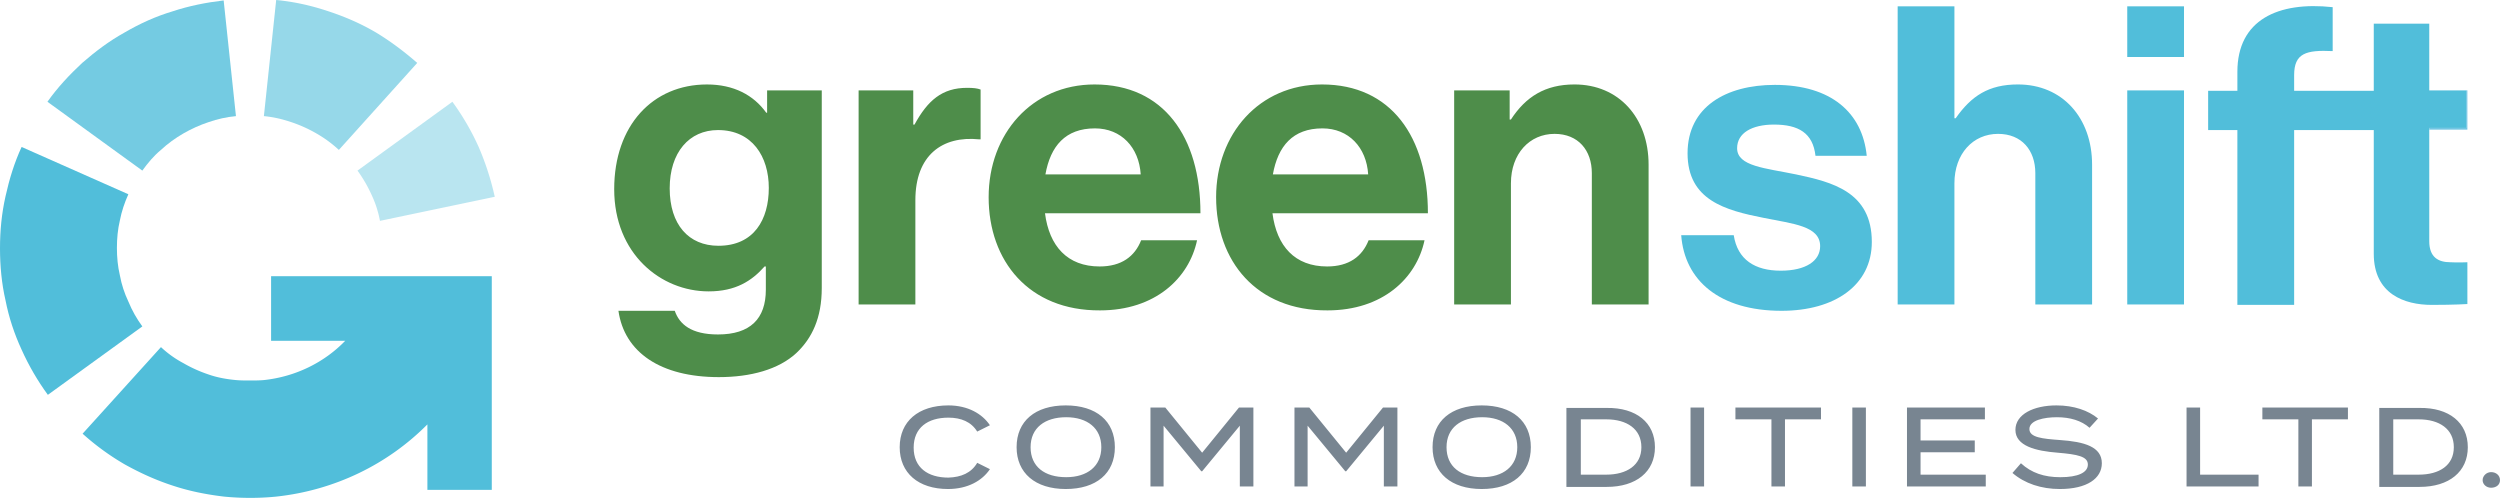
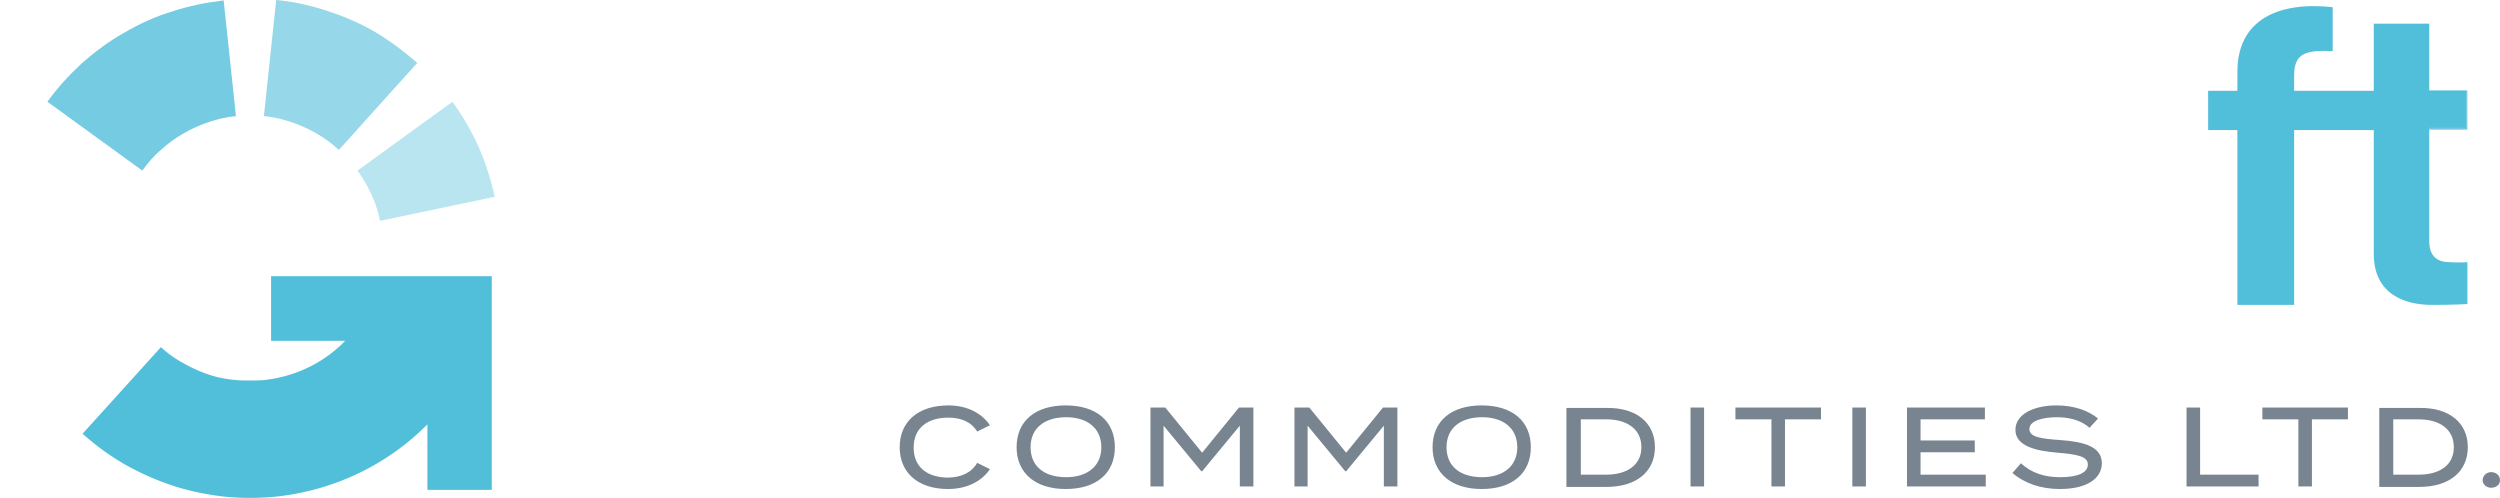
<svg xmlns="http://www.w3.org/2000/svg" width="236" height="47" viewBox="0 0 236 47">
  <g fill-rule="nonzero" fill="none">
    <g fill="#788591">
      <path d="m92.249 43.691 1.2.598c-.72 1.077-2.08 1.874-3.96 1.874-2.798 0-4.558-1.515-4.558-3.947 0-2.431 1.76-3.946 4.599-3.946 1.839 0 3.199.797 3.918 1.873l-1.2.598c-.56-.917-1.519-1.315-2.718-1.315-1.96 0-3.28.957-3.28 2.83 0 1.874 1.32 2.83 3.28 2.83 1.2-.04 2.159-.438 2.719-1.395zM95.967 42.216c0-2.471 1.76-3.946 4.639-3.946 2.879 0 4.638 1.475 4.638 3.946 0 2.472-1.76 3.947-4.638 3.947-2.88 0-4.639-1.515-4.639-3.947zm7.998 0c0-1.794-1.32-2.83-3.32-2.83-1.998 0-3.358.997-3.358 2.83 0 1.834 1.32 2.83 3.359 2.83 2 0 3.319-1.036 3.319-2.83zM118.32 38.469v7.455h-1.28v-5.74l-3.558 4.305h-.08l-3.56-4.306v5.74h-1.239V38.47h1.4l3.479 4.266 3.478-4.266zM131.915 38.469v7.455h-1.28v-5.74l-3.558 4.305h-.08l-3.559-4.306v5.74h-1.24V38.47h1.4l3.479 4.266 3.479-4.266zM135.234 42.216c0-2.471 1.76-3.946 4.639-3.946 2.879 0 4.638 1.475 4.638 3.946 0 2.472-1.76 3.947-4.638 3.947-2.88 0-4.639-1.515-4.639-3.947zm7.997 0c0-1.794-1.32-2.83-3.318-2.83-2 0-3.36.997-3.36 2.83 0 1.834 1.32 2.83 3.36 2.83 1.999 0 3.318-1.036 3.318-2.83zM156.227 42.216c0 2.312-1.76 3.748-4.558 3.748h-3.8v-7.455h3.8c2.799-.04 4.558 1.395 4.558 3.707zm-1.28 0c0-1.714-1.36-2.63-3.318-2.63h-2.4v5.221h2.4c1.919 0 3.318-.877 3.318-2.59zM159.586 45.924v-7.455h1.28v7.455zM171.902 39.585h-3.4v6.339h-1.279v-6.339h-3.399V38.47h8.078zM174.86 45.924v-7.455h1.28v7.455zM187.456 44.807v1.117h-7.437v-7.455h7.357v1.116H181.3v1.993h5.118v1.117h-5.118v2.112h6.157zM198.413 43.731c0 1.435-1.4 2.432-3.959 2.432-1.76 0-3.319-.518-4.478-1.515l.8-.917c.999.917 2.199 1.316 3.718 1.316 1.68 0 2.6-.439 2.6-1.196 0-.758-.96-.957-2.84-1.116-2.08-.16-3.998-.638-3.998-2.153 0-1.475 1.719-2.312 3.878-2.312 1.64 0 3 .478 3.919 1.236l-.8.877c-.76-.678-1.84-.997-3.079-.997-1.2 0-2.599.279-2.599 1.116 0 .797 1.24.917 2.88 1.037 2.318.159 3.958.637 3.958 2.192zM213.208 44.807v1.117h-6.798v-7.455h1.28v6.338h5.518zM221.645 39.585h-3.399v6.339h-1.28v-6.339h-3.398V38.47h8.077zM232.961 42.216c0 2.312-1.76 3.748-4.558 3.748h-3.8v-7.455h3.8c2.799-.04 4.558 1.395 4.558 3.707zm-1.32 0c0-1.714-1.36-2.63-3.318-2.63h-2.4v5.221h2.4c1.959 0 3.318-.877 3.318-2.59zM234.36 45.326c0-.399.36-.758.8-.758.48 0 .84.32.84.758s-.36.717-.84.717c-.44 0-.8-.319-.8-.717z" />
    </g>
-     <path d="M58.38 29.34h5.318c.44 1.276 1.56 2.233 4.079 2.233 3.039 0 4.518-1.475 4.518-4.226v-2.193h-.12c-1.2 1.356-2.719 2.352-5.278 2.352-4.518 0-8.917-3.548-8.917-9.647 0-6.02 3.64-9.886 8.757-9.886 2.52 0 4.399.996 5.598 2.67h.08V8.532h5.159v18.656c0 2.83-.92 4.744-2.4 6.14-1.679 1.554-4.318 2.272-7.317 2.272-5.518 0-8.917-2.352-9.477-6.259zm14.195-11.6c0-2.95-1.56-5.462-4.798-5.462-2.72 0-4.558 2.113-4.558 5.501 0 3.429 1.799 5.422 4.598 5.422 3.359 0 4.758-2.472 4.758-5.461zM86.21 11.76h.12c1.24-2.272 2.6-3.468 4.96-3.468.599 0 .959.04 1.279.16v4.703h-.12c-3.52-.359-6.038 1.515-6.038 5.74v9.847h-5.358V8.531h5.158v3.229zM93.328 18.617c0-5.98 4.079-10.644 9.997-10.644 6.518 0 9.997 4.943 9.997 12.158H98.647c.4 3.11 2.119 5.023 5.158 5.023 2.08 0 3.319-.956 3.918-2.471h5.279c-.76 3.588-3.959 6.617-9.157 6.617-6.718.04-10.517-4.664-10.517-10.683zm5.359-2.153h8.996c-.16-2.551-1.839-4.345-4.318-4.345-2.8 0-4.199 1.674-4.678 4.345zM114.801 18.617c0-5.98 4.079-10.644 9.997-10.644 6.517 0 9.996 4.943 9.996 12.158H120.12c.4 3.11 2.12 5.023 5.159 5.023 2.079 0 3.318-.956 3.918-2.471h5.278c-.76 3.588-3.958 6.617-9.156 6.617-6.718.04-10.517-4.664-10.517-10.683zm5.358-2.153h8.997c-.16-2.551-1.84-4.345-4.318-4.345-2.8 0-4.199 1.674-4.679 4.345zM142.512 11.282h.12c1.4-2.153 3.239-3.31 5.998-3.31 4.198 0 6.997 3.15 6.997 7.575v13.195h-5.358V16.344c0-2.152-1.28-3.707-3.519-3.707-2.359 0-4.118 1.874-4.118 4.664v11.441h-5.359V8.531h5.239v2.75z" fill="#4E8D4A" />
-     <path d="M158.706 22.204h4.959c.36 2.313 1.999 3.349 4.438 3.349 2.36 0 3.719-.917 3.719-2.312 0-1.914-2.56-2.113-5.318-2.671-3.64-.718-7.198-1.674-7.198-6.1 0-4.384 3.639-6.457 8.237-6.457 5.318 0 8.277 2.63 8.677 6.697h-4.838c-.24-2.153-1.6-2.95-3.919-2.95-2.08 0-3.479.797-3.479 2.232 0 1.715 2.68 1.874 5.559 2.472 3.398.718 7.157 1.634 7.157 6.378 0 4.066-3.479 6.498-8.517 6.498-5.878 0-9.157-2.87-9.477-7.136zM184.497 11.162h.12c1.48-2.113 3.12-3.19 5.878-3.19 4.199 0 6.998 3.15 6.998 7.575v13.195h-5.358V16.344c0-2.152-1.28-3.707-3.519-3.707-2.36 0-4.119 1.874-4.119 4.664v11.441h-5.358V.598h5.358v10.564zM200.812.598h5.358v4.784h-5.358V.598zm0 7.933h5.358v20.211h-5.358V8.531z" fill="#51BEDA" />
    <path fill="#74C6E4" d="M232.801 8.531v3.548h-3.479v.16h3.599V8.53h-.12z" />
    <path d="M232.921 24.756v3.946s-1.24.08-3.359.08c-2.599 0-5.478-1.036-5.478-4.824v-11.68h-7.517v16.504h-5.359V12.278h-2.759V8.571h2.76V6.777c0-4.903 3.838-6.657 8.996-6.1v4.147c-2.519-.12-3.638.199-3.638 2.272V8.57h7.517V2.232h5.238v6.299h3.48v3.548h-3.48v10.684c0 1.514.84 1.993 2 1.993.68.04 1.599 0 1.599 0z" fill="#51BEDA" />
    <path d="m39.387 5.94-7.398 8.212a11.579 11.579 0 0 0-2.12-1.555c-.759-.438-1.559-.797-2.398-1.076-.84-.28-1.68-.479-2.56-.558L26.072 0c1.68.16 3.28.518 4.839 1.036 1.599.519 3.078 1.157 4.518 1.994 1.4.837 2.72 1.833 3.959 2.91z" fill="#51BEDA" opacity=".6" />
    <path d="M22.272 10.963c-.88.08-1.759.279-2.559.558-.84.279-1.64.638-2.399 1.076-.76.439-1.48.957-2.12 1.555-.679.558-1.239 1.236-1.759 1.953L4.478 9.607c.96-1.355 2.08-2.551 3.28-3.667 1.239-1.077 2.559-2.073 3.998-2.87 1.44-.838 2.919-1.515 4.518-1.994C17.834.558 19.434.24 21.113.04l1.16 10.923z" fill="#51BEDA" opacity=".8" />
-     <path d="m13.435 30.815-8.917 6.458c-.96-1.315-1.799-2.75-2.479-4.265-.68-1.475-1.2-3.03-1.52-4.664C.16 26.789 0 25.114 0 23.44s.16-3.309.52-4.903c.36-1.635.84-3.19 1.52-4.664l10.076 4.465c-.36.797-.64 1.634-.8 2.471-.2.837-.28 1.714-.28 2.591 0 .877.08 1.754.28 2.592.16.877.44 1.714.8 2.471.36.877.8 1.635 1.32 2.352z" fill="#51BEDA" />
    <path d="m46.704 18.577-10.836 2.272a9.948 9.948 0 0 0-.8-2.472c-.36-.797-.8-1.554-1.32-2.272l8.958-6.498c.96 1.316 1.799 2.75 2.479 4.266.64 1.475 1.16 3.07 1.52 4.704z" fill="#51BEDA" opacity=".4" />
    <path d="M46.424 26.111v20.132h-6.078v-6.18c-3.718 3.748-8.717 6.22-14.275 6.817-.8.08-1.64.12-2.439.12-.84 0-1.64-.04-2.48-.12-1.679-.199-3.278-.518-4.838-1.036-1.599-.518-3.078-1.196-4.518-1.993a23.814 23.814 0 0 1-3.999-2.91l7.398-8.173a9.797 9.797 0 0 0 2.12 1.515c.759.439 1.559.798 2.398 1.077.8.279 1.68.438 2.56.518.44.04.84.04 1.319.04.44 0 .88 0 1.32-.04 2.999-.32 5.718-1.674 7.677-3.708h-6.998v-6.099h20.833v.04z" fill="#51BEDA" />
  </g>
</svg>